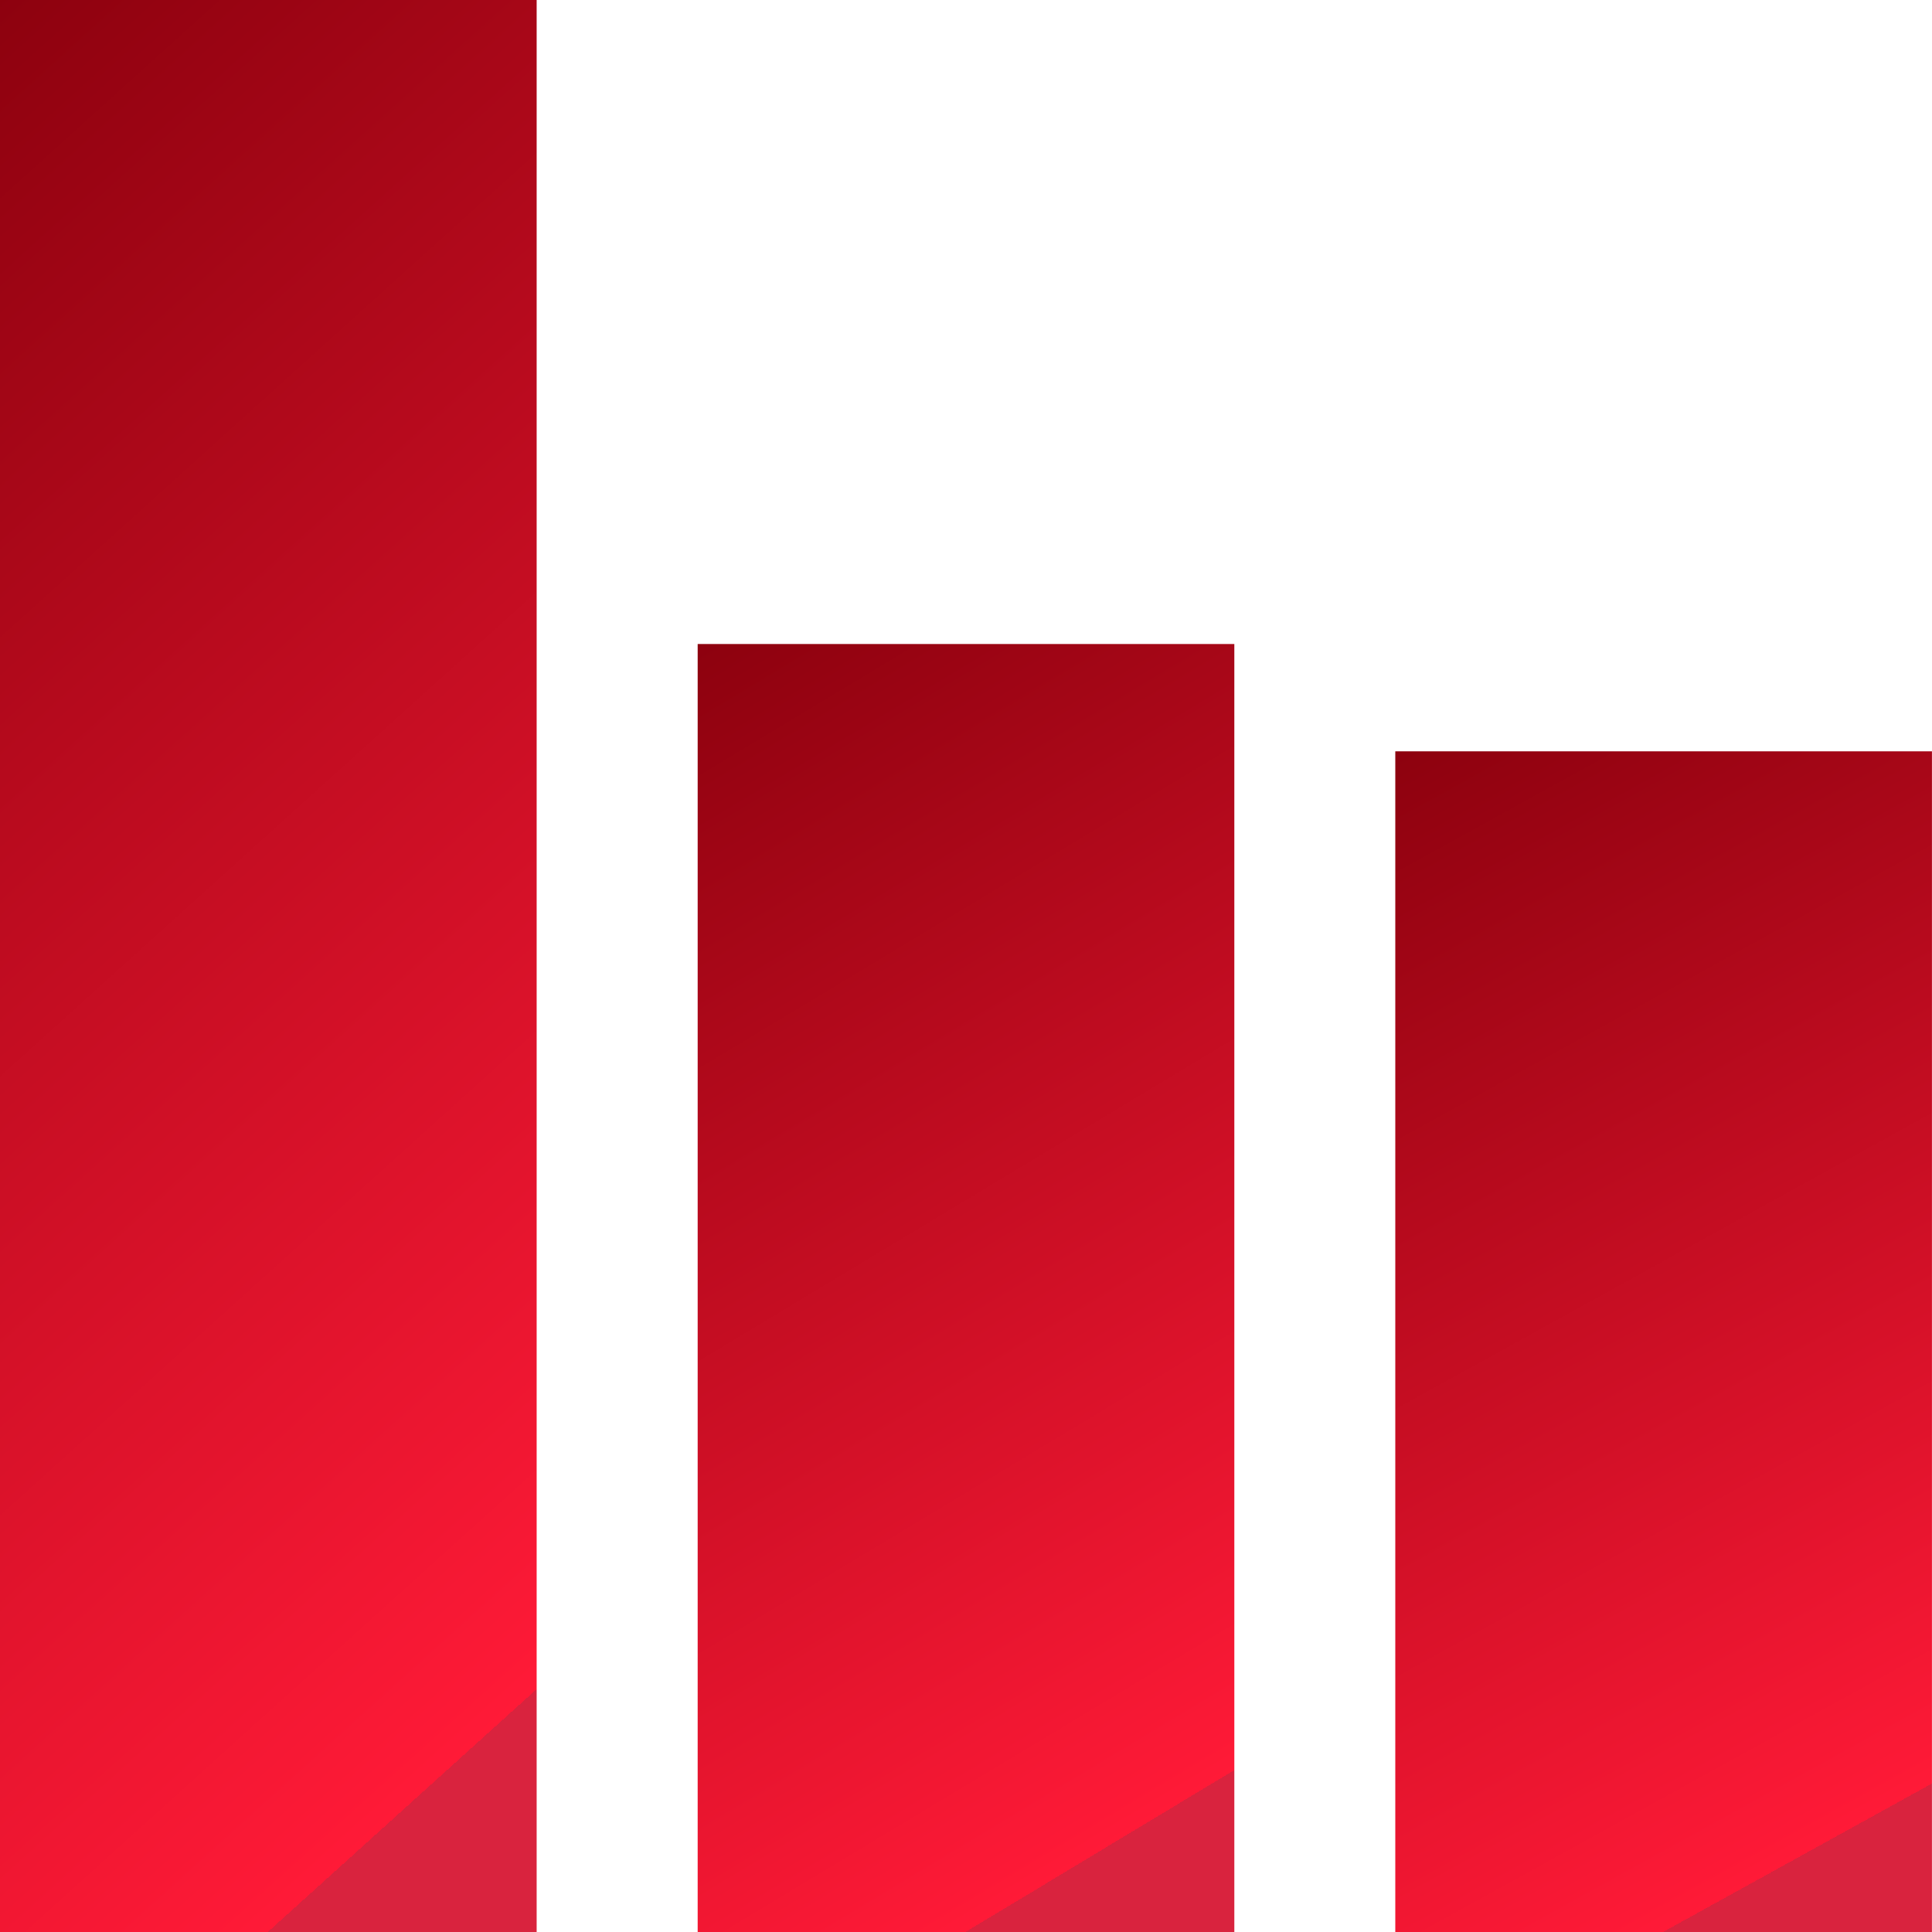
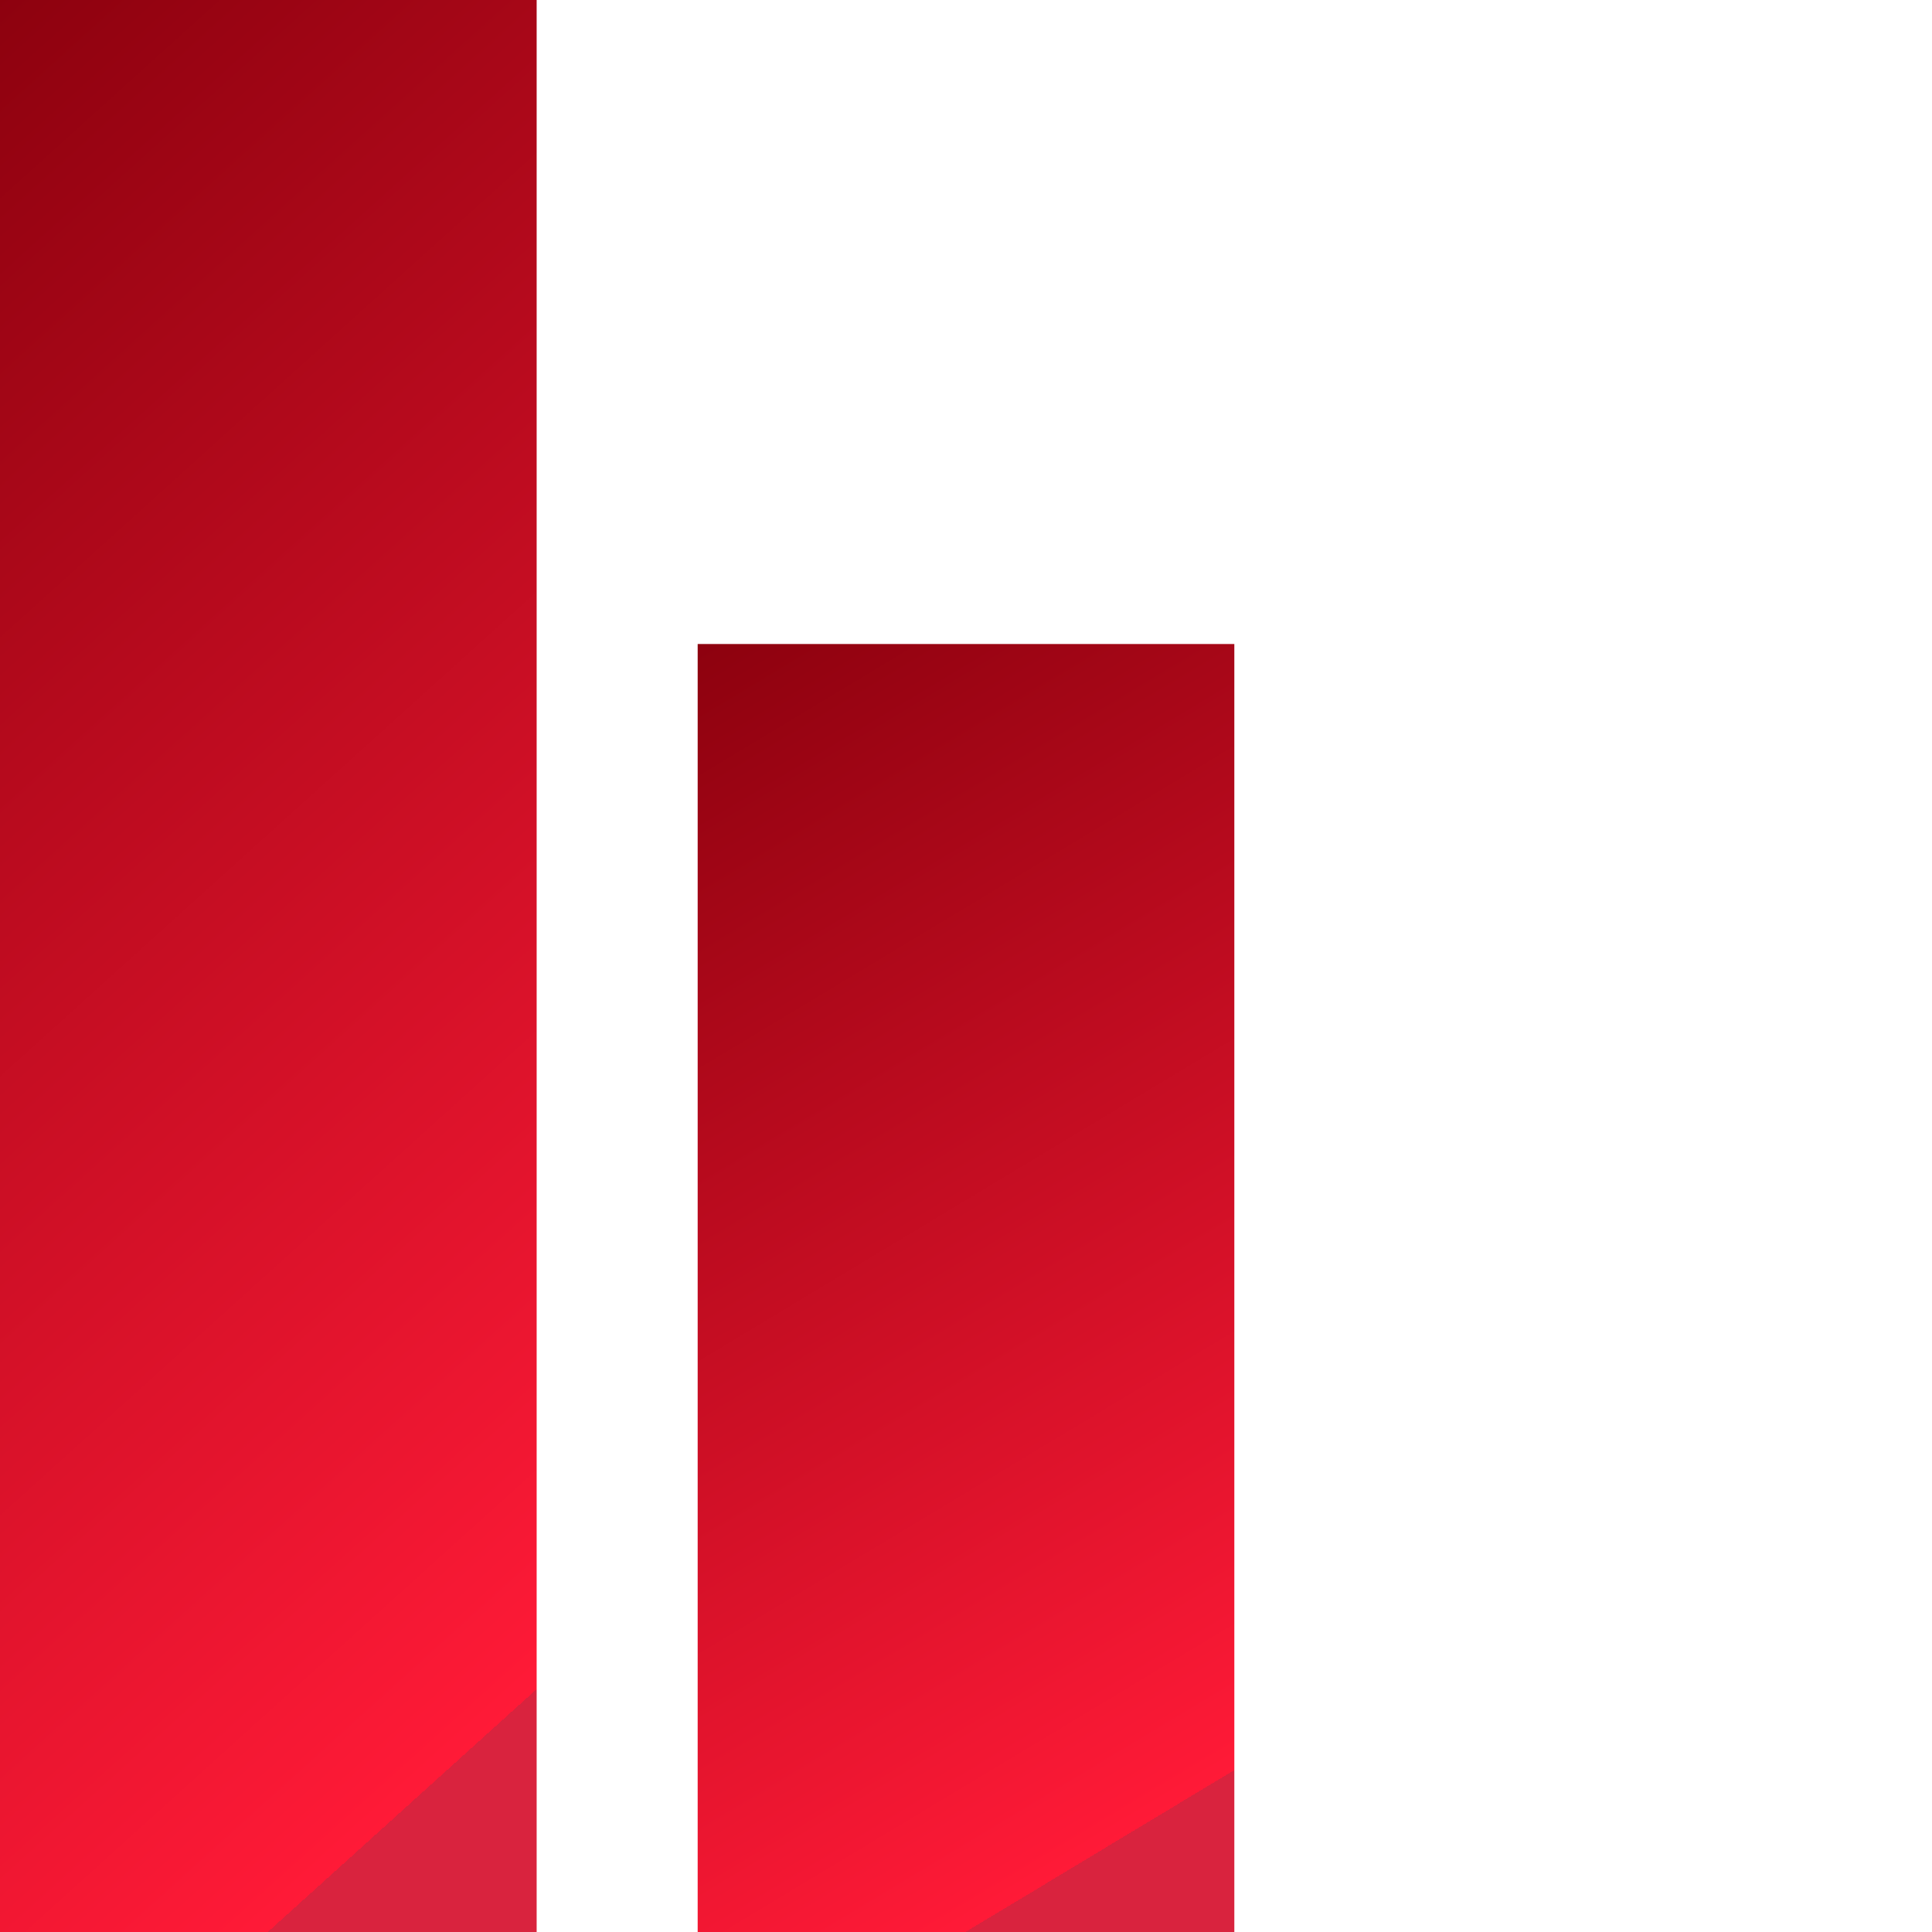
<svg xmlns="http://www.w3.org/2000/svg" width="35" height="35" viewBox="0 0 35 35" fill="none">
  <rect width="9.722" height="35" fill="url(#paint0_linear_448_48)" />
  <rect x="12.639" y="11.667" width="9.722" height="23.333" fill="url(#paint1_linear_448_48)" />
-   <rect x="25.277" y="13.611" width="9.722" height="21.389" fill="url(#paint2_linear_448_48)" />
  <defs>
    <linearGradient id="paint0_linear_448_48" x1="-0.434" y1="7.93914e-08" x2="19.356" y2="21.906" gradientUnits="userSpaceOnUse">
      <stop stop-color="#8C010E" />
      <stop offset="1" stop-color="#FF1A37" />
      <stop offset="1" stop-color="#D9233E" />
    </linearGradient>
    <linearGradient id="paint1_linear_448_48" x1="12.205" y1="11.667" x2="23.927" y2="31.13" gradientUnits="userSpaceOnUse">
      <stop stop-color="#8C010E" />
      <stop offset="1" stop-color="#FF1A37" />
      <stop offset="1" stop-color="#D9233E" />
    </linearGradient>
    <linearGradient id="paint2_linear_448_48" x1="24.843" y1="13.611" x2="35.13" y2="32.244" gradientUnits="userSpaceOnUse">
      <stop stop-color="#8C010E" />
      <stop offset="1" stop-color="#FF1A37" />
      <stop offset="1" stop-color="#D9233E" />
    </linearGradient>
  </defs>
</svg>